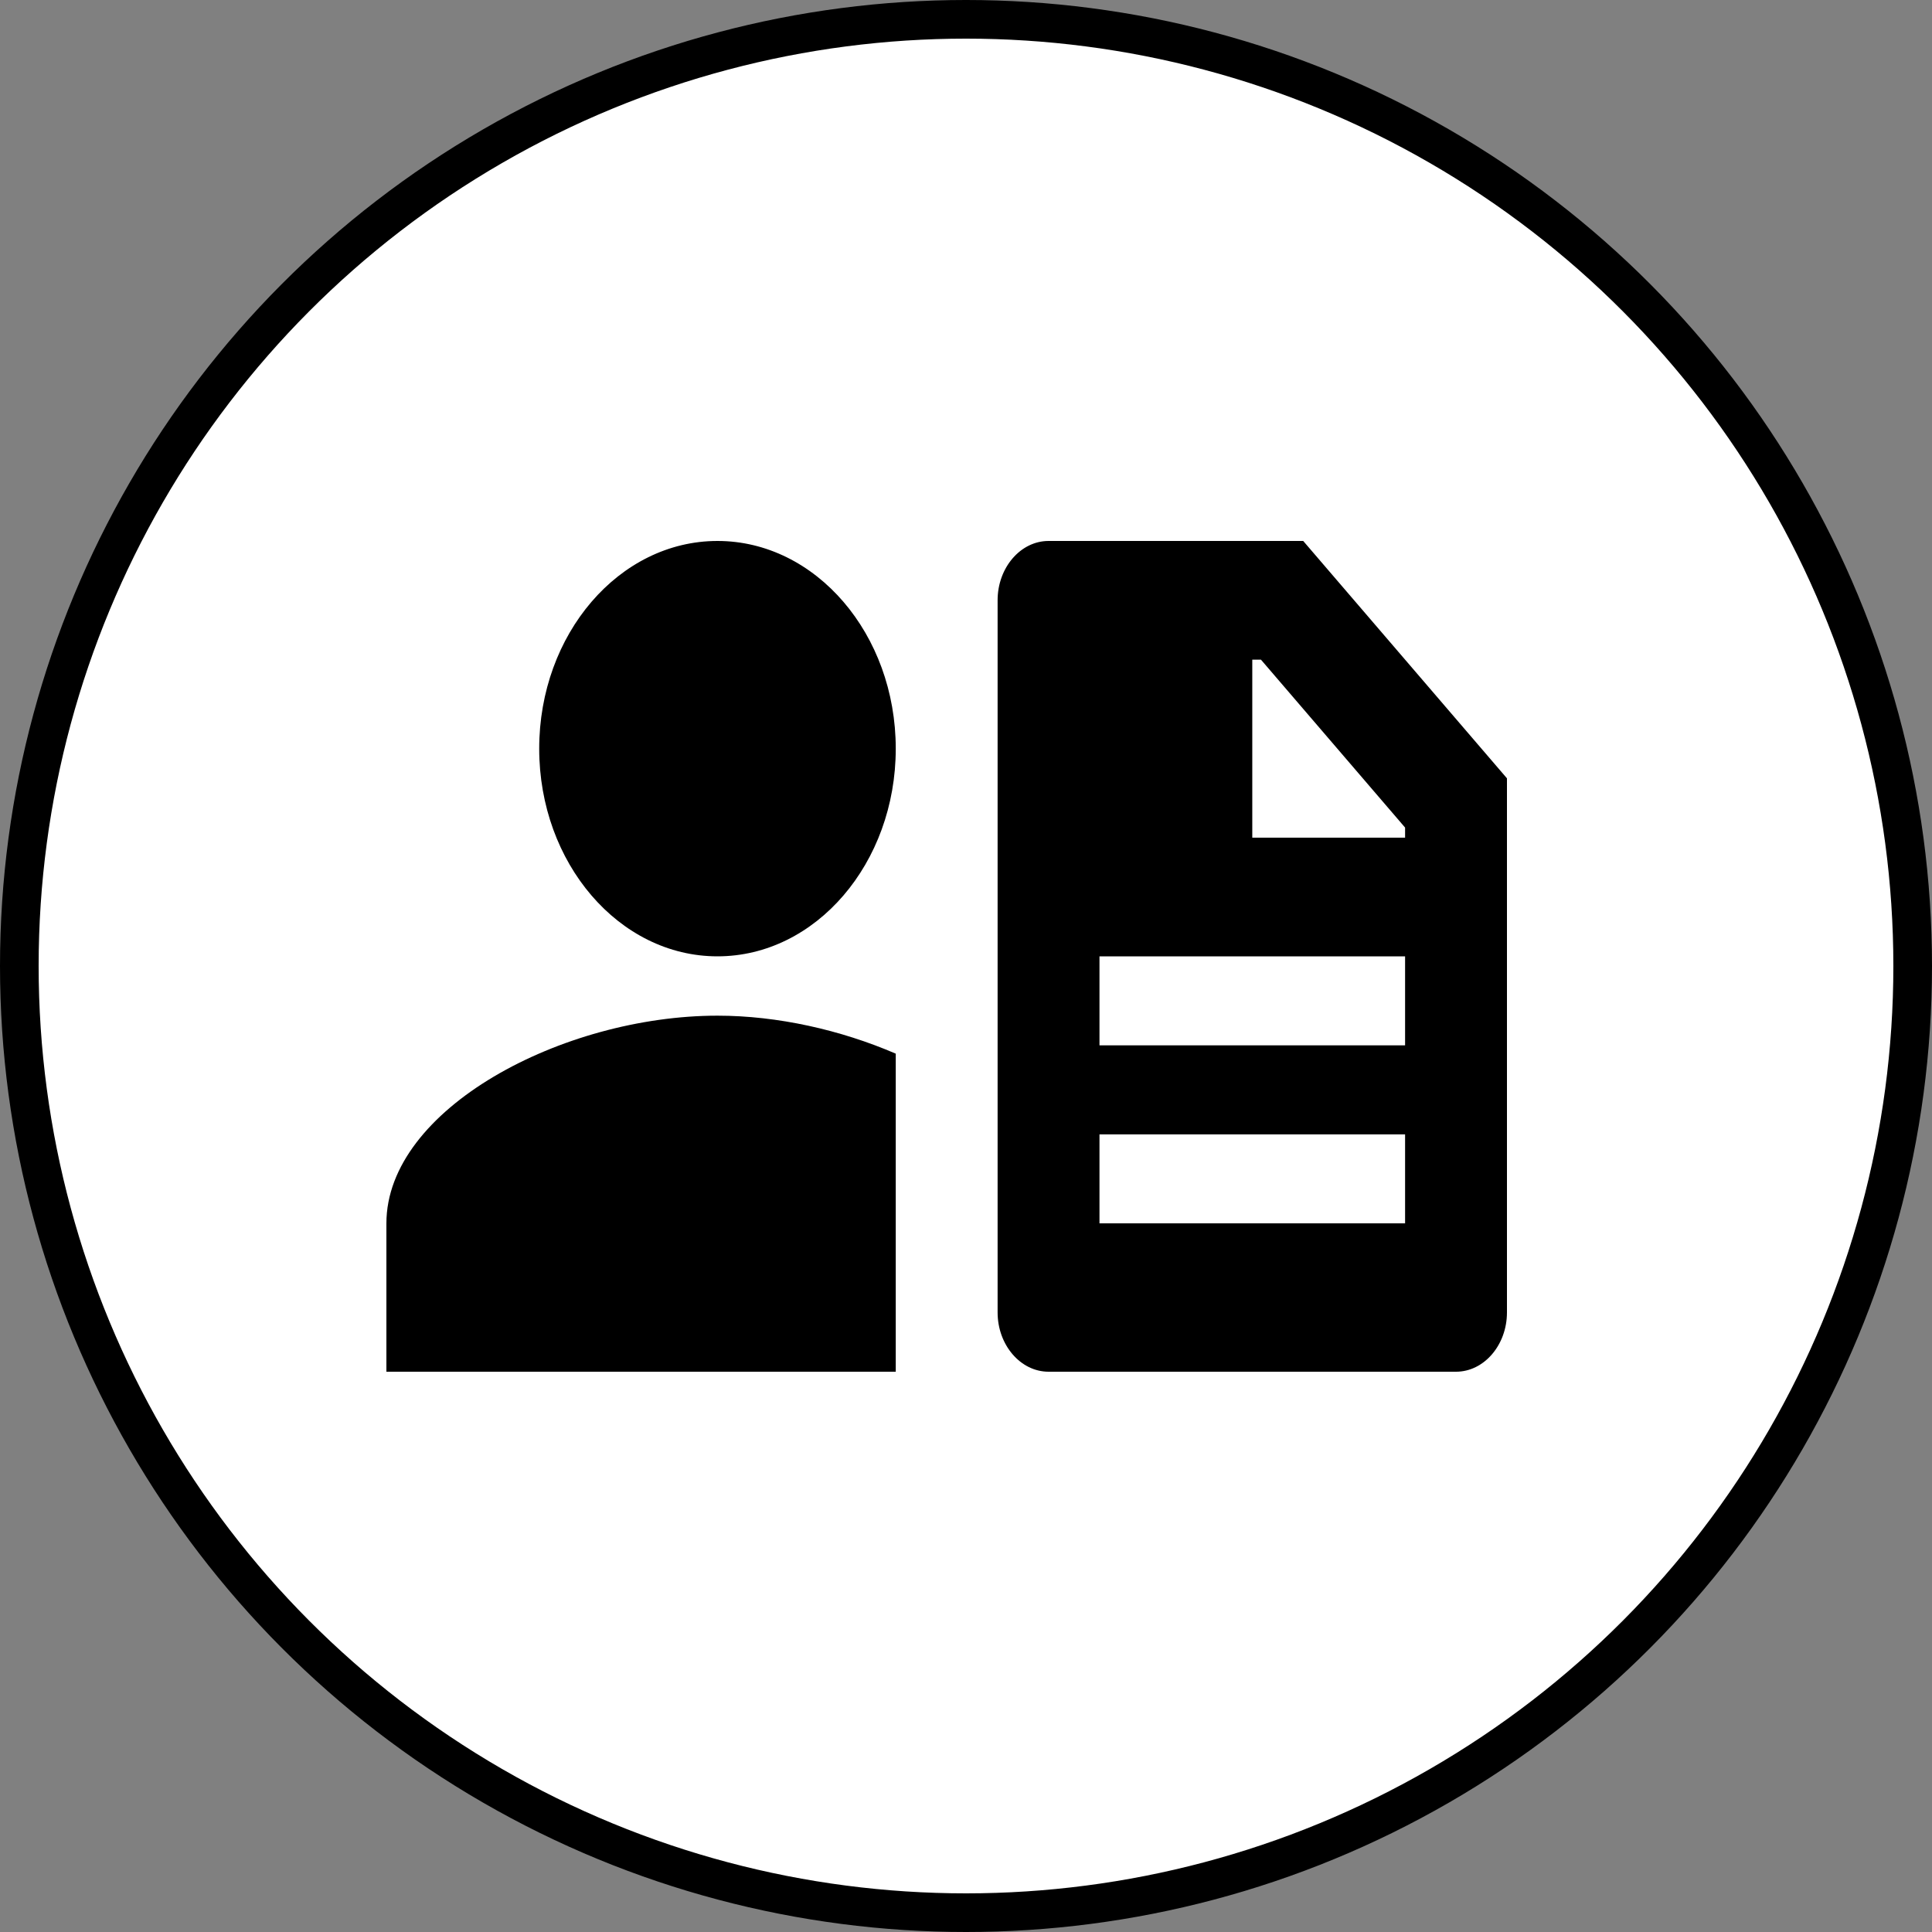
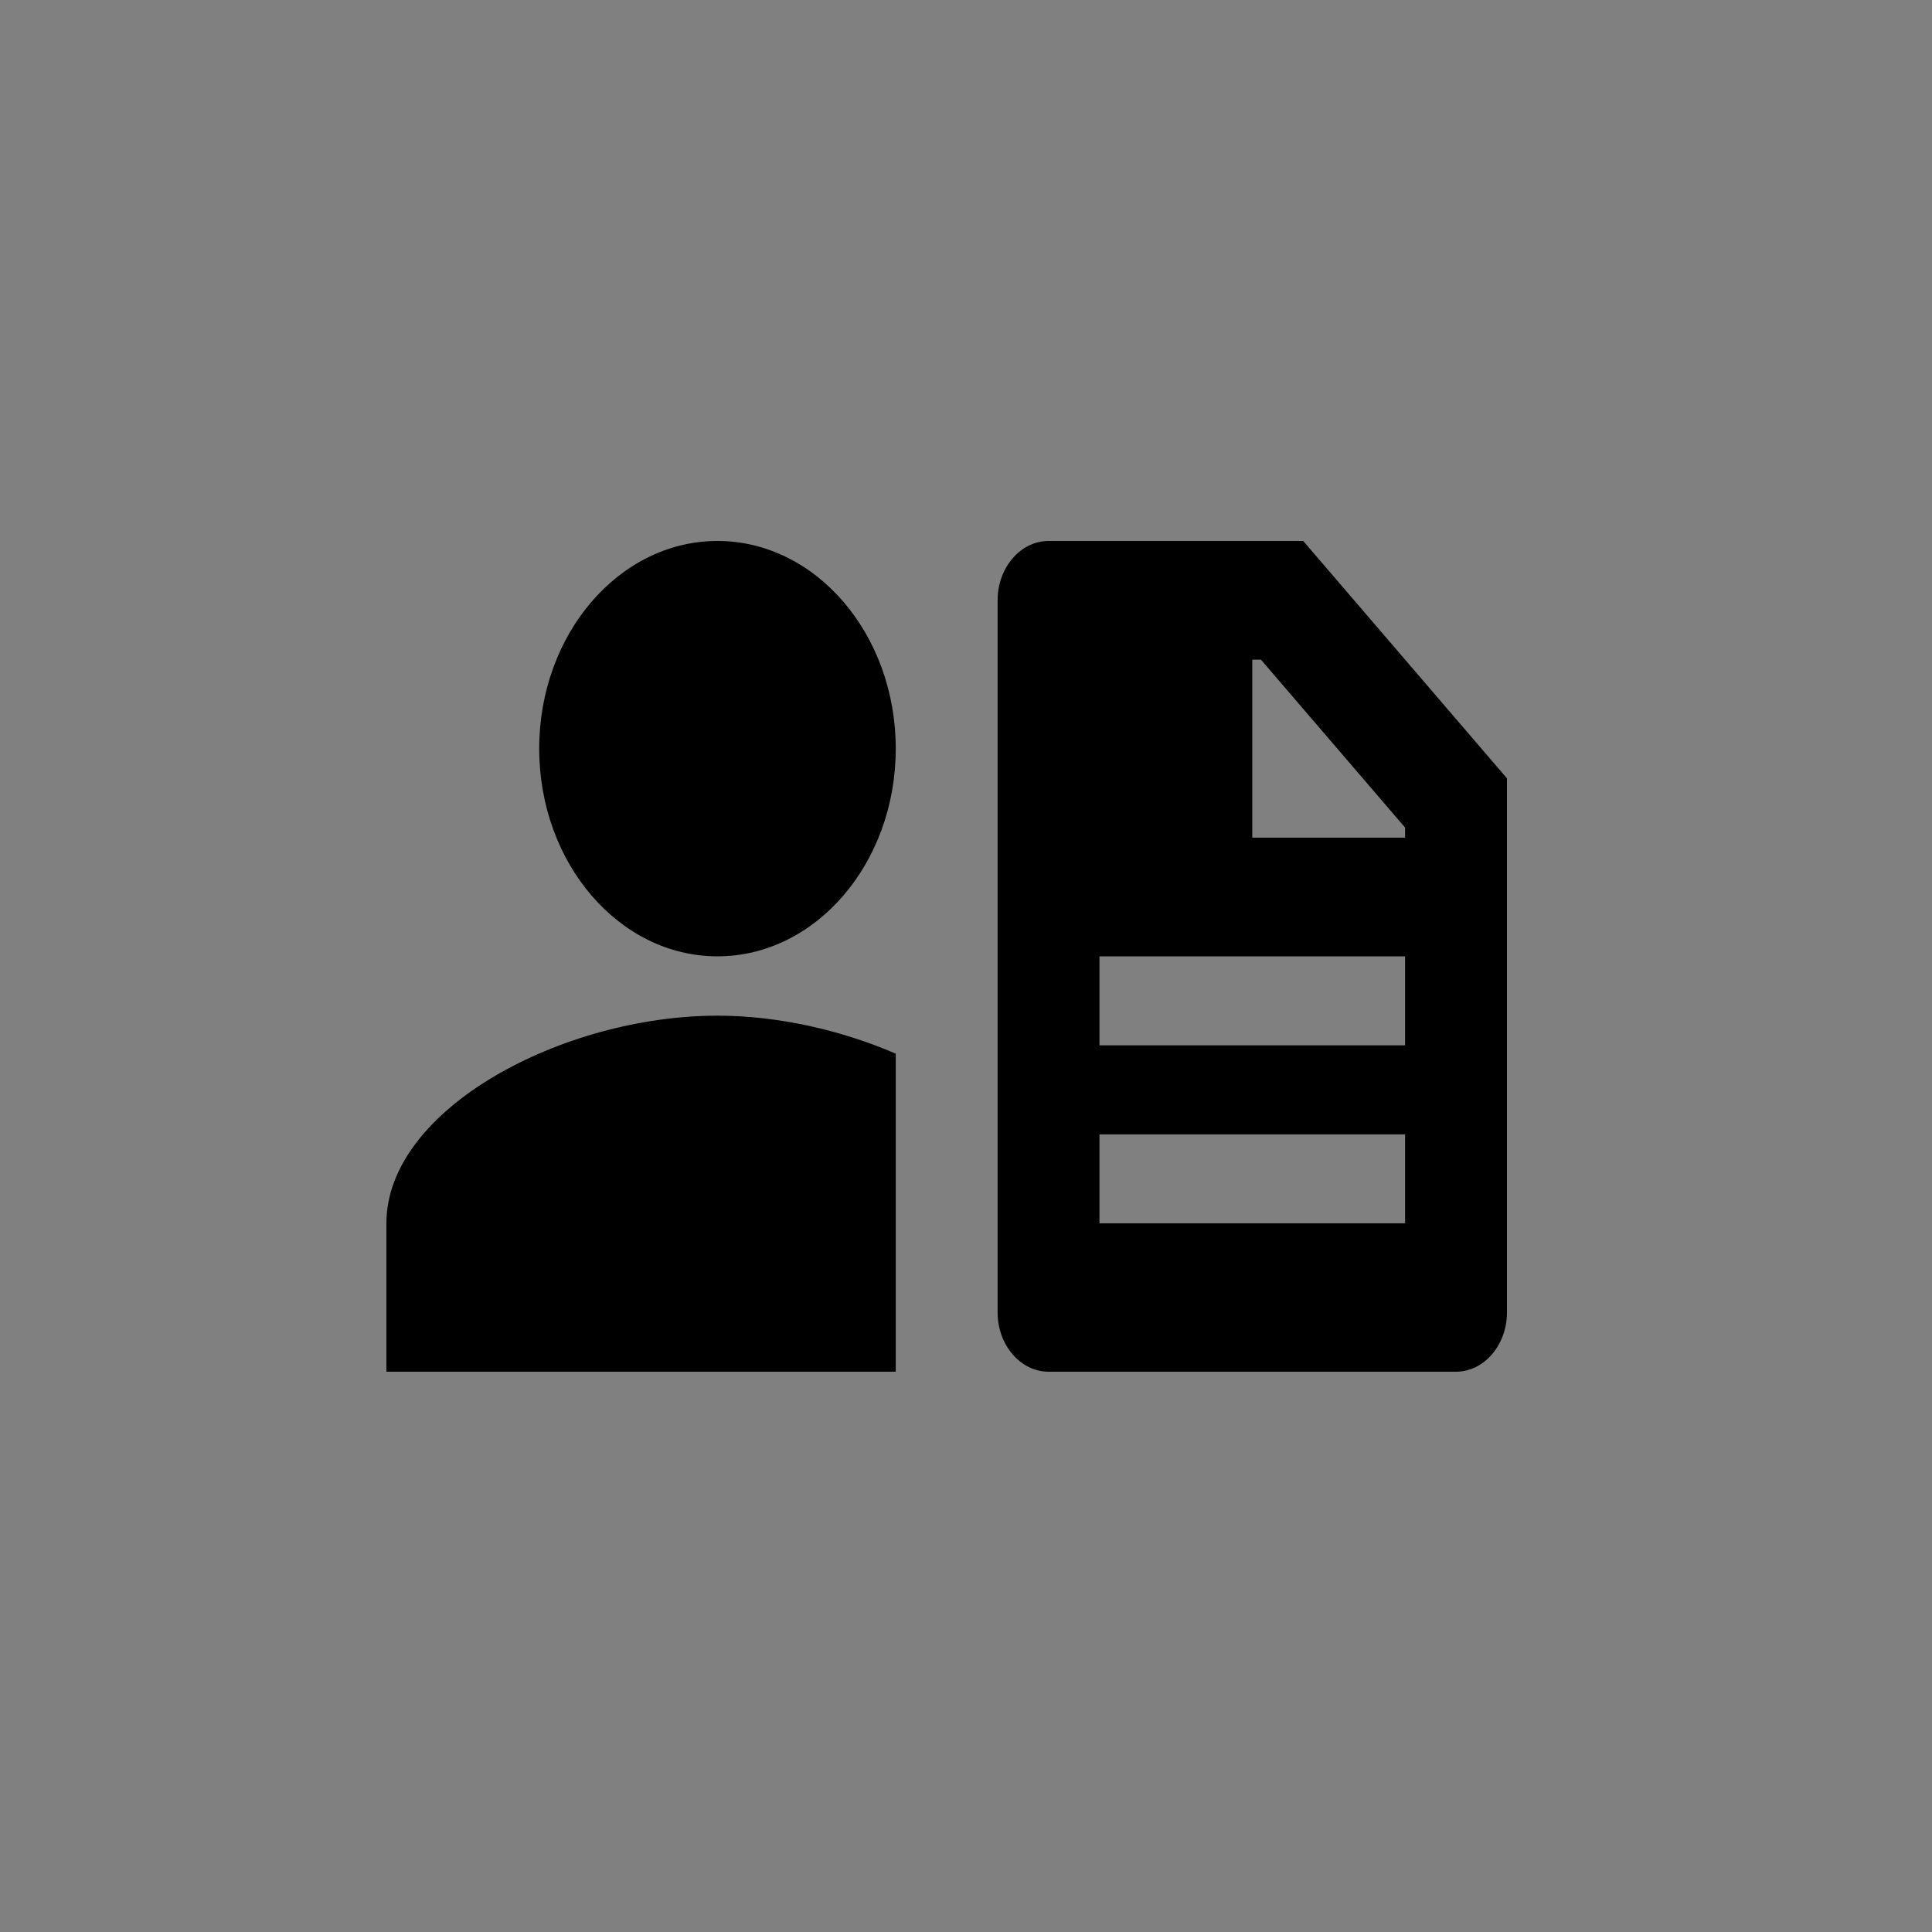
<svg xmlns="http://www.w3.org/2000/svg" width="100" height="100" viewBox="0 0 100 100" fill="none">
  <rect x="0" y="0" width="100" height="100" fill="#808080" stroke="none" />
  <g clip-path="url(#clip0_6662_233)">
-     <circle cx="50" cy="50" r="49" fill="white" stroke="black" stroke-width="2" />
    <path d="M37.136 28C42.224 28 46.364 32.822 46.364 38.75C46.364 44.678 42.224 49.5 37.136 49.5C32.048 49.5 27.909 44.678 27.909 38.75C27.909 32.822 32.048 28 37.136 28ZM20 71V63.321C20 57.394 29.122 52.571 37.136 52.571C40.247 52.571 43.516 53.309 46.364 54.537V71H20ZM75.364 71H54.273C52.823 71 51.636 69.618 51.636 67.929V31.071C51.636 29.382 52.823 28 54.273 28H67.454L78 40.286V67.929C78 69.618 76.814 71 75.364 71ZM64.818 43.357H72.727V42.835L65.266 34.143H64.818V43.357ZM56.909 49.5V54.107H72.727V49.5H56.909ZM56.909 58.714V63.321H72.727V58.714H56.909Z" fill="black" />
  </g>
  <defs>
    <clipPath id="clip0_6662_233">
      <rect width="100" height="100" fill="white" />
    </clipPath>
  </defs>
</svg>